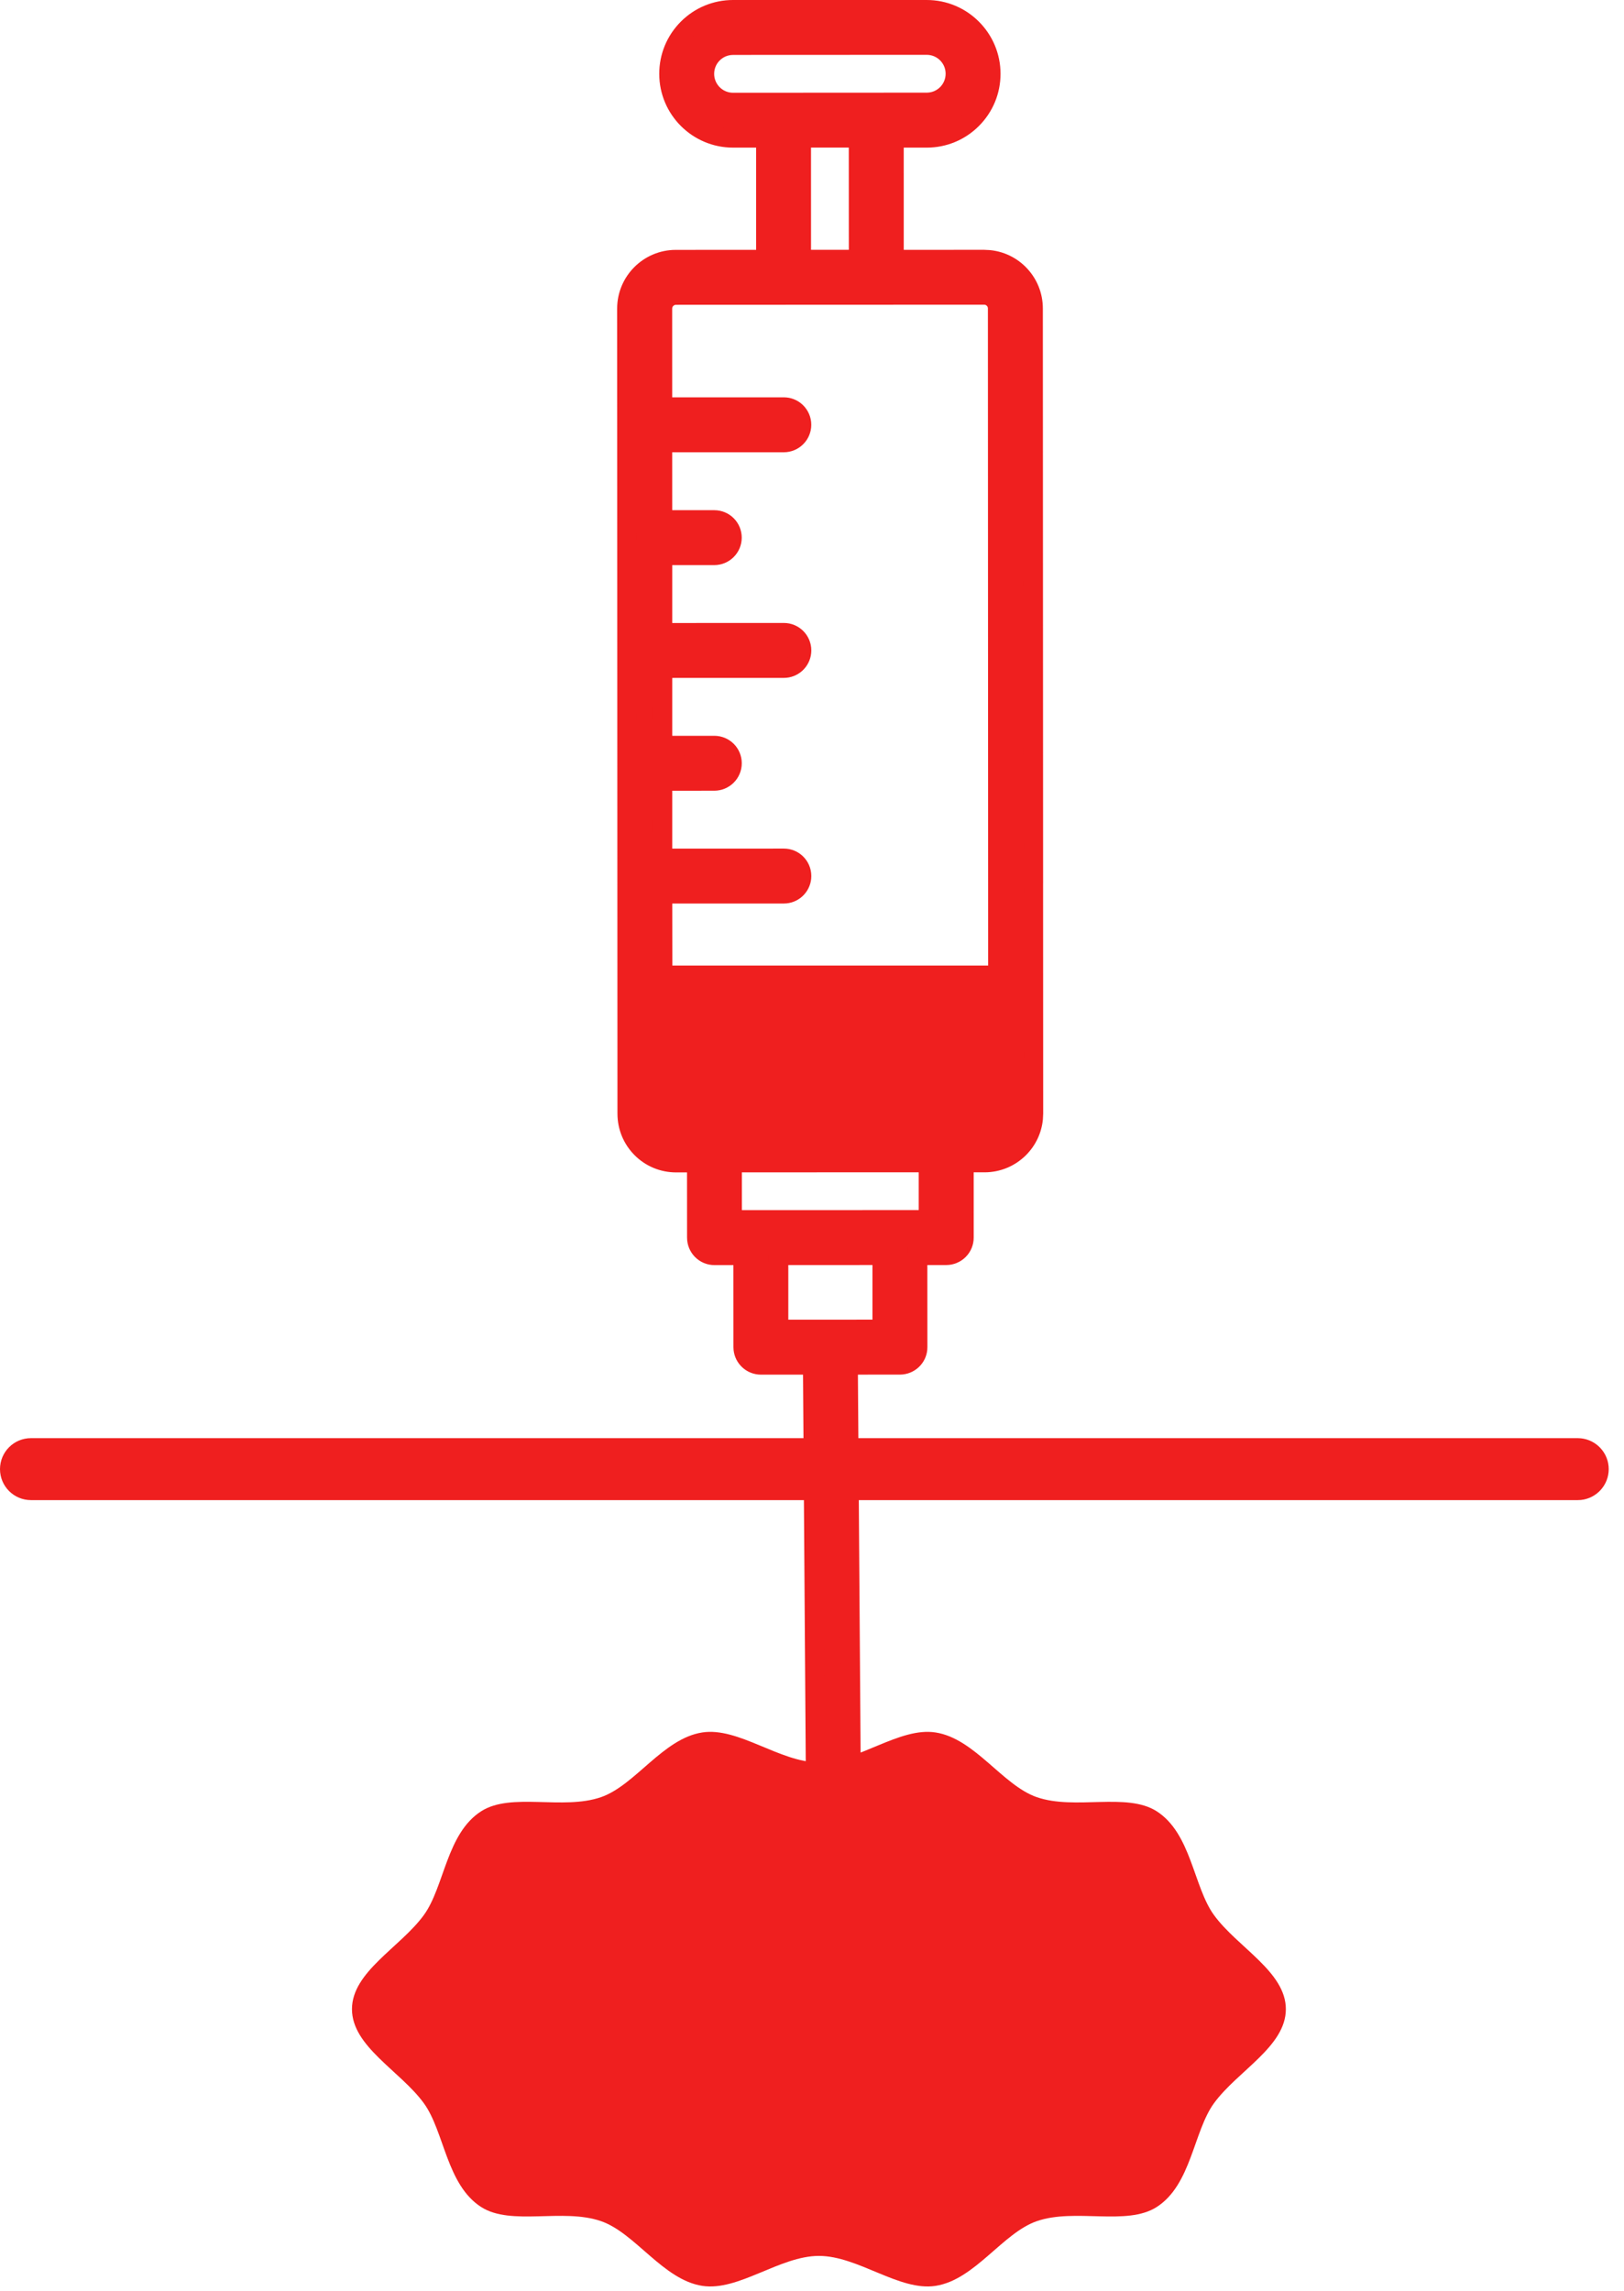
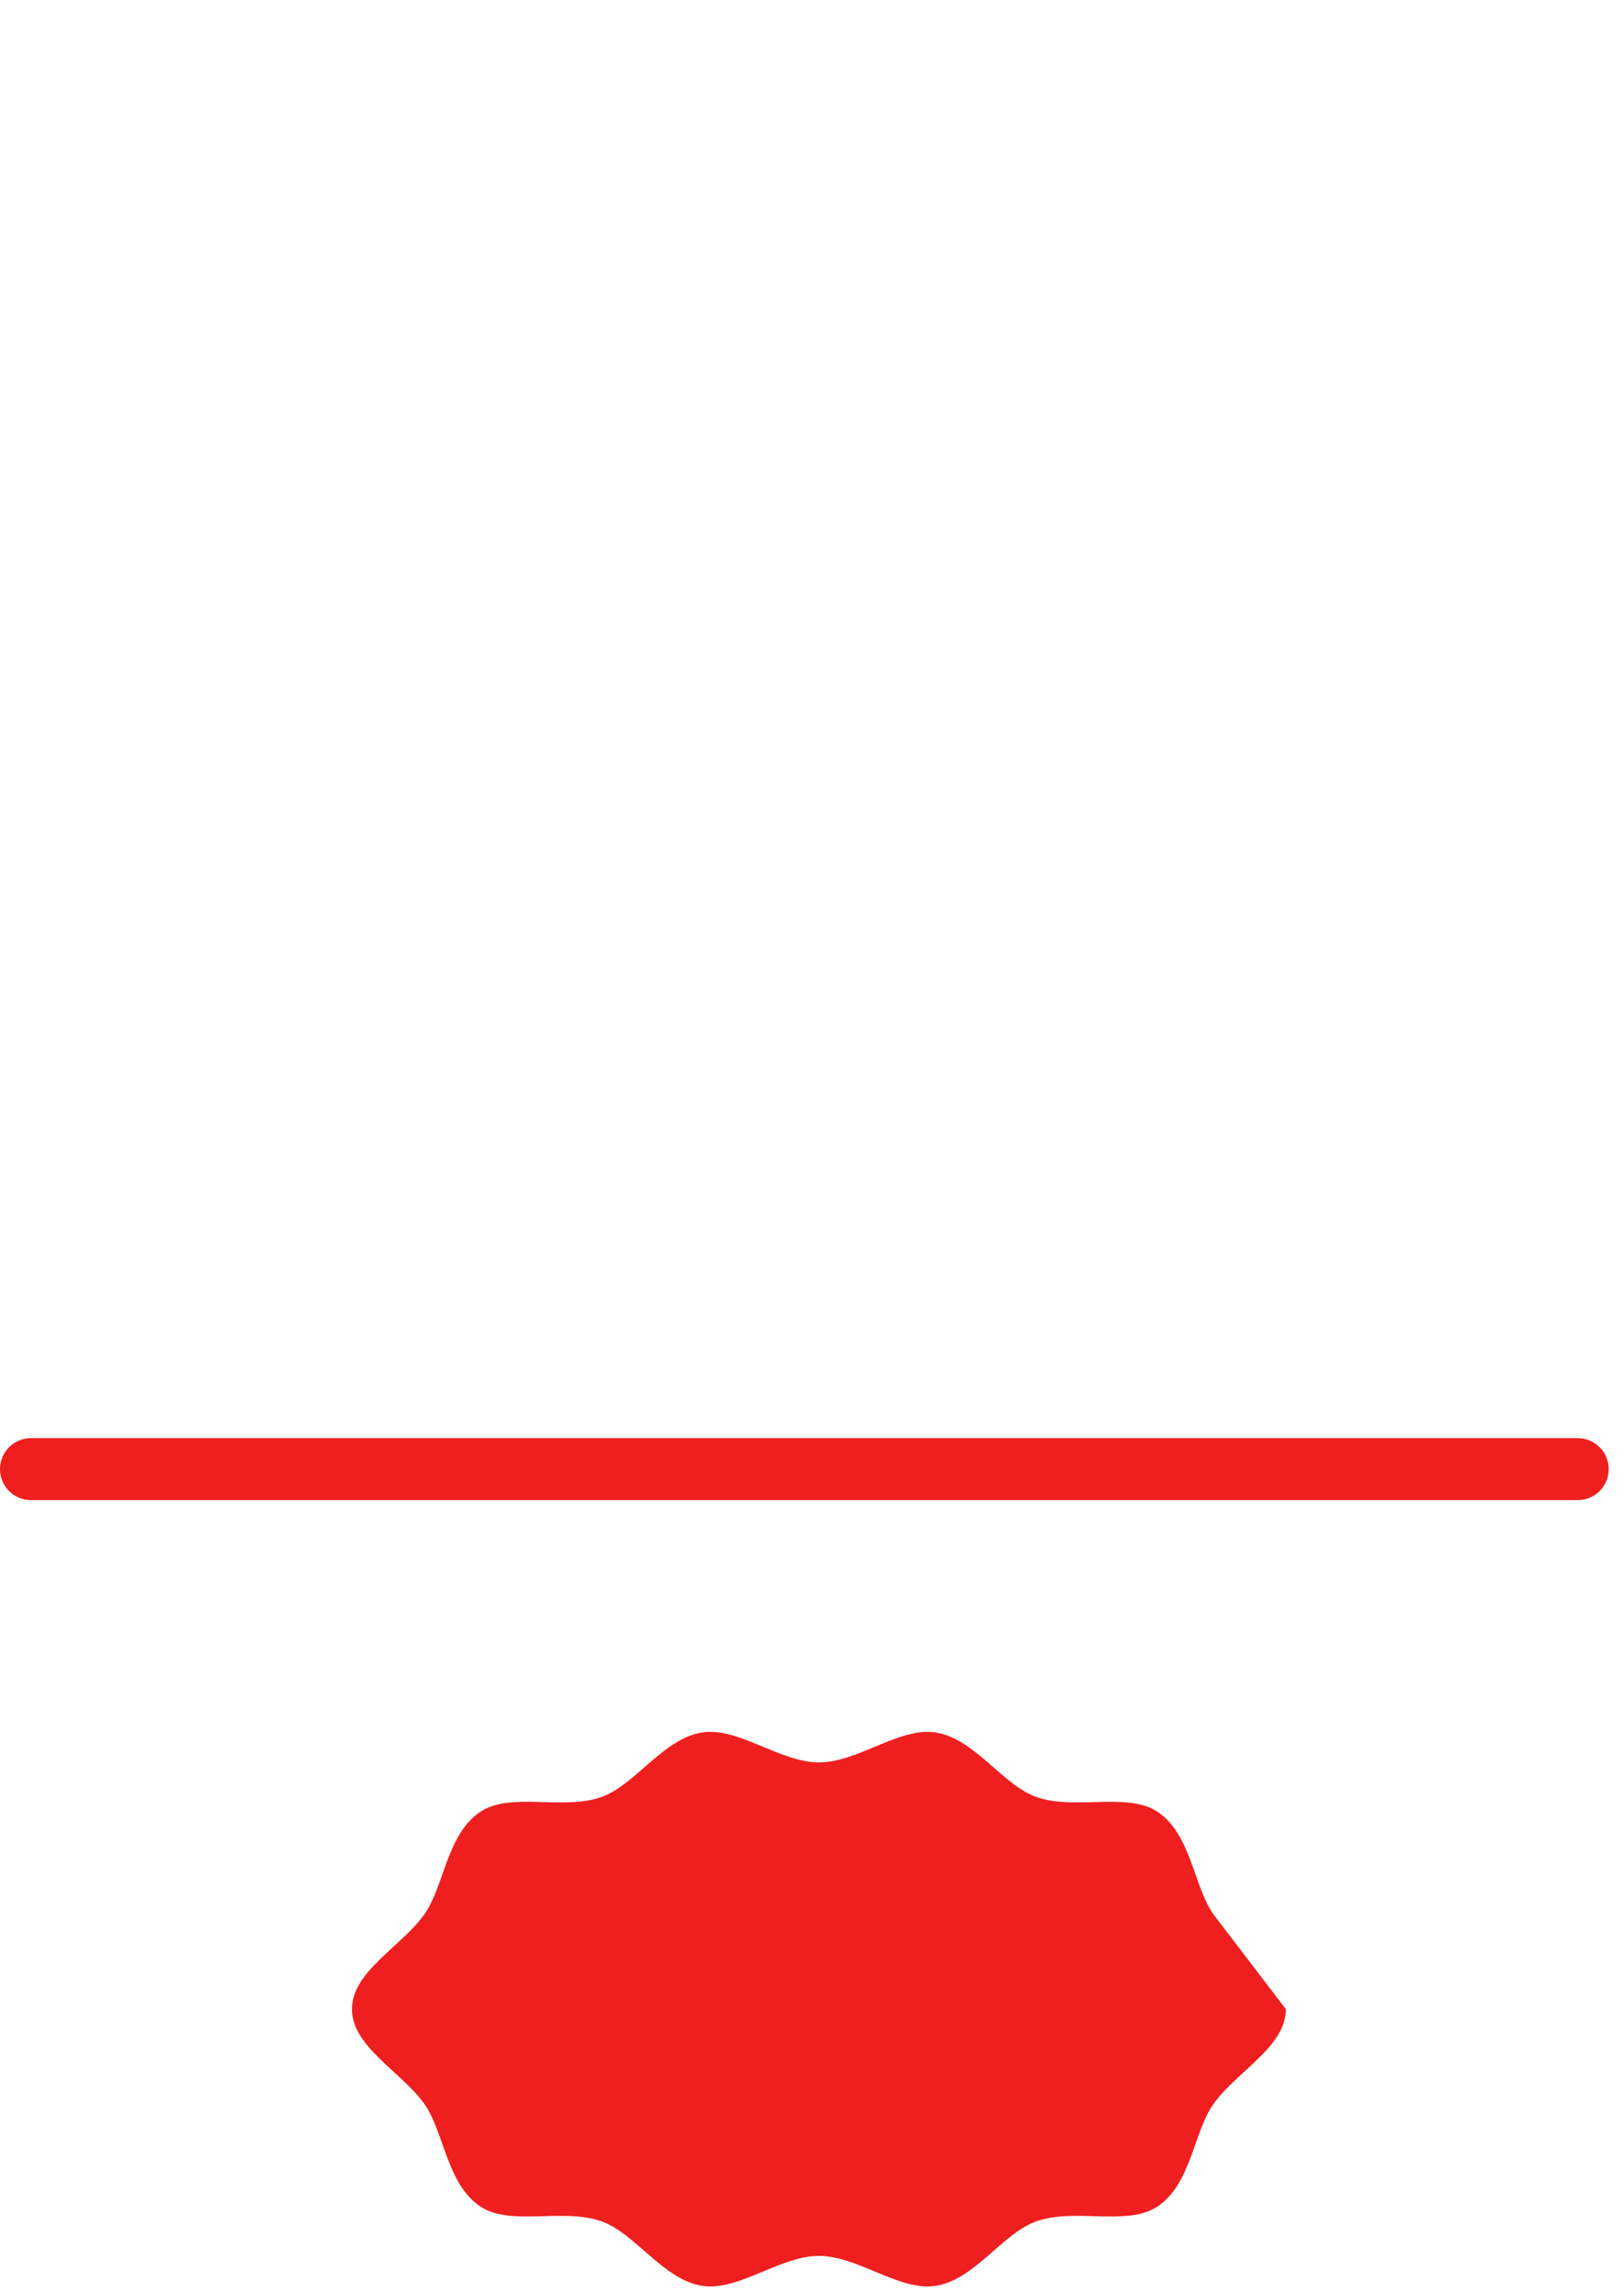
<svg xmlns="http://www.w3.org/2000/svg" width="78" height="110" viewBox="0 0 78 110" fill="none">
-   <path d="M35.21 6.626L36.779 6.625L36.781 12.46L32.458 12.462C31.159 12.462 30.104 13.52 30.104 14.819L30.12 53.48C30.12 54.109 30.365 54.701 30.81 55.146C31.254 55.59 31.846 55.835 32.476 55.835L33.461 55.834L33.462 59.432C33.463 59.659 33.553 59.877 33.713 60.037C33.872 60.197 34.09 60.288 34.317 60.287L35.688 60.286L35.69 64.69C35.69 65.162 36.074 65.546 36.545 65.546L39.029 65.545L39.206 90.569C39.207 91.042 39.59 91.424 40.061 91.424C40.532 91.424 40.916 91.041 40.917 90.569L40.739 65.545L43.224 65.544C43.451 65.543 43.669 65.453 43.829 65.293C43.989 65.133 44.08 64.915 44.079 64.688L44.077 60.284L45.447 60.283C45.675 60.283 45.891 60.194 46.053 60.033C46.214 59.872 46.303 59.655 46.303 59.428L46.301 55.831L47.285 55.83C47.914 55.83 48.506 55.585 48.951 55.14C49.395 54.696 49.641 54.103 49.64 53.474L49.636 42.416L49.636 42.409L49.625 14.813C49.624 14.185 49.379 13.593 48.935 13.148C48.49 12.704 47.898 12.459 47.268 12.459L42.945 12.461L42.943 6.626L44.512 6.626C45.335 6.625 46.109 6.305 46.69 5.722C47.271 5.139 47.593 4.366 47.592 3.543C47.592 2.694 47.245 1.923 46.687 1.365C46.129 0.808 45.359 0.462 44.509 0.463L35.206 0.463C34.383 0.464 33.609 0.784 33.028 1.367C32.447 1.949 32.126 2.723 32.126 3.546C32.127 5.245 33.51 6.627 35.21 6.626ZM42.367 63.831L37.401 63.833L37.399 60.284L42.367 60.282L42.368 63.83L42.367 63.831ZM44.59 58.571L35.169 58.575L35.169 55.833L44.59 55.829L44.59 58.571ZM47.267 14.166C47.439 14.167 47.601 14.233 47.723 14.356C47.845 14.478 47.913 14.639 47.912 14.813L47.923 46.829H31.829L31.825 42.925L37.649 42.922C38.121 42.922 38.504 42.539 38.504 42.067C38.504 41.83 38.408 41.617 38.254 41.462C38.099 41.307 37.886 41.212 37.649 41.212L31.825 41.214L31.824 37.508L34.309 37.506C34.781 37.505 35.164 37.122 35.164 36.651C35.164 36.414 35.068 36.2 34.914 36.045C34.759 35.891 34.546 35.795 34.309 35.795L31.825 35.797L31.824 32.091L37.648 32.088C38.121 32.088 38.503 31.705 38.504 31.233C38.504 30.996 38.407 30.783 38.253 30.628C38.099 30.473 37.885 30.378 37.648 30.378L31.824 30.38L31.824 26.674L34.307 26.673C34.779 26.672 35.162 26.289 35.162 25.817C35.163 25.581 35.066 25.367 34.912 25.212C34.758 25.057 34.544 24.962 34.307 24.962L31.824 24.963L31.822 21.255L37.646 21.253C38.119 21.252 38.502 20.869 38.502 20.398C38.502 20.161 38.406 19.947 38.252 19.793C38.097 19.638 37.883 19.543 37.647 19.542L31.823 19.545L31.821 14.818C31.821 14.463 32.111 14.173 32.467 14.172L47.275 14.167L47.267 14.166ZM41.23 6.624L41.233 12.458L38.491 12.459L38.489 6.624L41.23 6.624ZM35.207 2.173L44.509 2.17C44.876 2.169 45.22 2.311 45.479 2.571C45.738 2.831 45.881 3.174 45.881 3.54C45.882 3.907 45.739 4.252 45.48 4.51C45.222 4.768 44.877 4.912 44.511 4.912L35.209 4.917C34.453 4.918 33.838 4.303 33.837 3.546C33.837 3.18 33.98 2.835 34.239 2.577C34.497 2.318 34.841 2.174 35.208 2.174L35.207 2.173Z" fill="#EF1F1F" />
-   <path d="M42.829 59.818L42.83 60.281L42.831 64.078L42.625 64.216L42.508 64.294L42.367 64.295L36.938 64.296L36.936 59.821L42.829 59.818ZM37.862 60.747V63.369L41.904 63.368V60.745L37.862 60.747ZM45.053 55.366L45.054 59.034L34.706 59.038L34.705 55.37L45.053 55.366ZM35.632 56.295V58.11L44.126 58.107V56.293L35.632 56.295ZM47.268 13.703C47.561 13.704 47.842 13.819 48.052 14.029C48.258 14.236 48.376 14.513 48.375 14.812L48.387 47.292H31.365V46.829L31.361 42.925L31.36 42.462L31.824 42.461L37.648 42.459C37.865 42.459 38.041 42.283 38.041 42.067C38.041 41.959 37.998 41.861 37.926 41.789C37.873 41.736 37.806 41.698 37.729 41.683L37.649 41.675L31.825 41.677L31.361 41.678L31.36 37.045L31.824 37.044L34.308 37.043L34.387 37.034C34.567 36.997 34.701 36.839 34.701 36.65L34.694 36.571C34.678 36.495 34.64 36.426 34.586 36.372C34.534 36.319 34.466 36.282 34.389 36.267L34.309 36.259L31.824 36.26L31.361 36.261L31.36 31.628L31.823 31.627L37.648 31.625L37.727 31.617C37.906 31.58 38.04 31.422 38.04 31.233C38.04 31.125 37.997 31.027 37.925 30.955C37.855 30.885 37.758 30.841 37.648 30.841L31.824 30.843L31.36 30.844V26.211L31.823 26.21H34.306C34.524 26.21 34.699 26.033 34.699 25.817L34.692 25.738C34.676 25.662 34.638 25.593 34.584 25.539C34.532 25.486 34.464 25.449 34.387 25.434L34.307 25.425L31.36 25.426L31.36 21.256L31.359 20.792L37.646 20.79L37.725 20.782C37.904 20.745 38.038 20.586 38.038 20.398L38.03 20.318C38.015 20.242 37.977 20.174 37.923 20.12C37.87 20.067 37.803 20.029 37.726 20.014L37.647 20.006L31.36 20.008L31.358 14.818C31.358 14.207 31.855 13.709 32.466 13.709L47.268 13.703ZM41.694 6.16L41.696 12.458L41.697 12.922H38.491L38.028 12.923L38.026 6.161L41.694 6.16ZM38.952 7.087L38.953 11.995H40.769L40.767 7.087H38.952ZM45.418 3.54C45.418 3.297 45.324 3.071 45.151 2.897C44.979 2.726 44.753 2.633 44.509 2.633L36.075 2.636L36.076 2.638H35.208C34.965 2.638 34.738 2.732 34.566 2.904C34.395 3.075 34.301 3.302 34.301 3.546L34.305 3.639C34.352 4.097 34.741 4.455 35.209 4.454L44.511 4.449C44.753 4.449 44.98 4.355 45.153 4.183C45.324 4.012 45.418 3.784 45.418 3.54ZM49.161 14.813C49.161 14.308 48.965 13.833 48.608 13.476C48.251 13.118 47.776 12.922 47.268 12.922L42.482 12.925L42.48 6.163L44.512 6.162L44.773 6.149C45.374 6.09 45.93 5.828 46.362 5.395C46.857 4.898 47.129 4.242 47.128 3.543L47.115 3.275C47.053 2.661 46.775 2.109 46.359 1.693C45.944 1.278 45.392 1.002 44.776 0.939L44.509 0.926L35.206 0.927C34.506 0.928 33.85 1.198 33.357 1.693C32.862 2.19 32.589 2.846 32.59 3.546L32.604 3.813C32.739 5.131 33.856 6.163 35.209 6.162H37.242L37.244 12.923L32.458 12.926C31.416 12.926 30.567 13.776 30.567 14.819L30.583 53.48C30.584 53.986 30.779 54.461 31.137 54.818C31.494 55.175 31.968 55.371 32.476 55.371H33.924L33.925 59.431L33.934 59.509C33.949 59.585 33.986 59.655 34.04 59.71C34.113 59.783 34.213 59.825 34.317 59.824L35.688 59.823L36.151 59.822L36.151 60.286L36.154 64.69C36.154 64.906 36.33 65.083 36.545 65.083L39.488 65.082L39.492 65.542L39.669 90.565V90.568C39.67 90.786 39.846 90.961 40.061 90.961C40.275 90.961 40.452 90.786 40.453 90.572L40.276 65.549L40.273 65.082L43.223 65.08L43.301 65.072C43.377 65.057 43.447 65.019 43.502 64.965C43.575 64.892 43.617 64.793 43.616 64.689L43.613 59.821L45.447 59.82L45.524 59.812C45.6 59.797 45.67 59.76 45.726 59.704C45.799 59.631 45.84 59.533 45.84 59.429L45.838 55.368L46.301 55.367H47.285C47.791 55.367 48.266 55.17 48.623 54.812C48.981 54.455 49.178 53.981 49.177 53.475L49.172 42.404L49.173 42.392L49.161 14.813ZM32.285 19.08L37.647 19.079L37.781 19.086C38.091 19.117 38.37 19.256 38.579 19.466C38.816 19.703 38.965 20.032 38.965 20.398C38.965 21.125 38.375 21.715 37.648 21.717L32.285 21.718L32.286 24.499H34.308C34.671 24.5 35.002 24.645 35.24 24.885C35.477 25.122 35.625 25.452 35.625 25.817C35.625 26.545 35.035 27.134 34.308 27.136H32.287V29.916L37.648 29.914C38.011 29.914 38.343 30.061 38.581 30.301C38.818 30.538 38.967 30.868 38.967 31.233L38.96 31.368C38.892 32.032 38.331 32.551 37.649 32.552L32.287 32.553V35.333L34.309 35.332C34.672 35.333 35.004 35.48 35.242 35.719C35.479 35.956 35.627 36.285 35.627 36.65C35.627 37.378 35.037 37.967 34.31 37.969L32.287 37.97V40.75L37.649 40.748C38.012 40.748 38.344 40.895 38.582 41.135C38.819 41.372 38.967 41.702 38.967 42.067L38.96 42.202C38.892 42.866 38.332 43.385 37.65 43.386L32.288 43.387L32.292 46.365H47.46L47.448 14.81C47.449 14.763 47.432 14.72 47.395 14.683C47.361 14.649 47.317 14.63 47.267 14.63L32.467 14.636C32.367 14.636 32.284 14.718 32.284 14.818L32.285 19.08ZM50.1 42.421L50.099 42.433L50.104 53.473L50.09 53.753C50.027 54.401 49.743 55.003 49.279 55.468C48.747 55.999 48.036 56.294 47.285 56.294H46.765L46.766 59.427C46.767 59.777 46.629 60.113 46.379 60.361C46.131 60.608 45.797 60.745 45.448 60.746H44.54L44.542 64.688L44.536 64.818C44.507 65.121 44.373 65.405 44.156 65.621C43.909 65.868 43.574 66.006 43.225 66.007L41.205 66.008L41.38 90.565V90.569C41.38 91.297 40.788 91.888 40.061 91.888C39.334 91.888 38.745 91.299 38.742 90.572L38.569 66.008L36.546 66.009C35.864 66.008 35.301 65.489 35.234 64.825L35.227 64.69L35.225 60.749H34.318C33.967 60.75 33.631 60.611 33.385 60.364C33.138 60.117 33 59.781 32.999 59.433L32.997 56.298H32.477C31.724 56.298 31.013 56.006 30.482 55.474C29.951 54.942 29.657 54.231 29.656 53.48L29.641 14.819C29.641 13.265 30.903 11.999 32.458 11.999L36.317 11.997L36.316 7.089H35.21C33.255 7.09 31.665 5.502 31.663 3.547C31.662 2.6 32.033 1.708 32.7 1.039C33.369 0.369 34.26 0.001 35.205 1.27852e-06H44.509C45.487 -0.001 46.374 0.397 47.015 1.038C47.656 1.679 48.055 2.565 48.055 3.542C48.056 4.489 47.685 5.38 47.018 6.049C46.349 6.719 45.458 7.088 44.513 7.089H43.406L43.407 11.997L47.268 11.996L47.548 12.01C48.196 12.073 48.798 12.355 49.263 12.82C49.794 13.352 50.088 14.062 50.088 14.813L50.1 42.421ZM46.345 3.54C46.345 4.029 46.154 4.492 45.808 4.838C45.506 5.139 45.115 5.324 44.694 5.366L44.511 5.376L35.21 5.38C34.197 5.381 33.376 4.558 33.374 3.547L33.383 3.364C33.424 2.943 33.609 2.551 33.911 2.249C34.069 2.091 34.252 1.966 34.45 1.876L34.339 1.71L44.509 1.706C44.997 1.706 45.46 1.896 45.807 2.243C46.152 2.589 46.345 3.05 46.345 3.54Z" fill="#EF1F1F" />
  <path d="M75.777 69.058L75.929 69.066C76.679 69.142 77.266 69.775 77.266 70.546C77.266 71.317 76.679 71.951 75.929 72.027L75.777 72.034H1.488C0.666 72.034 0 71.368 0 70.546C0 69.724 0.666 69.058 1.488 69.058H75.777Z" fill="#EF1F1F" />
-   <path d="M61.759 96.477C61.759 98.277 59.435 99.444 58.305 100.997C57.32 102.353 57.22 104.917 55.55 105.982C54.111 106.899 51.635 106.022 49.8 106.657C48.154 107.225 46.823 109.47 44.939 109.764C43.195 110.036 41.219 108.326 39.333 108.326C37.447 108.326 35.471 110.036 33.727 109.764C31.843 109.47 30.511 107.225 28.866 106.657C27.031 106.022 24.554 106.898 23.115 105.982C21.444 104.917 21.344 102.353 20.359 100.997C19.231 99.444 16.905 98.277 16.905 96.477C16.905 94.677 19.23 93.51 20.359 91.957C21.344 90.602 21.444 88.037 23.115 86.972C24.554 86.055 27.03 86.932 28.864 86.298C30.51 85.729 31.841 83.484 33.726 83.191C35.47 82.919 37.445 84.628 39.331 84.628C41.218 84.628 43.193 82.919 44.937 83.191C46.822 83.484 48.153 85.729 49.798 86.298C51.633 86.932 54.111 86.057 55.55 86.972C57.22 88.037 57.32 90.602 58.305 91.957C59.433 93.51 61.759 94.677 61.759 96.477Z" fill="#EF1F1F" />
+   <path d="M61.759 96.477C61.759 98.277 59.435 99.444 58.305 100.997C57.32 102.353 57.22 104.917 55.55 105.982C54.111 106.899 51.635 106.022 49.8 106.657C48.154 107.225 46.823 109.47 44.939 109.764C43.195 110.036 41.219 108.326 39.333 108.326C37.447 108.326 35.471 110.036 33.727 109.764C31.843 109.47 30.511 107.225 28.866 106.657C27.031 106.022 24.554 106.898 23.115 105.982C21.444 104.917 21.344 102.353 20.359 100.997C19.231 99.444 16.905 98.277 16.905 96.477C16.905 94.677 19.23 93.51 20.359 91.957C21.344 90.602 21.444 88.037 23.115 86.972C24.554 86.055 27.03 86.932 28.864 86.298C30.51 85.729 31.841 83.484 33.726 83.191C35.47 82.919 37.445 84.628 39.331 84.628C41.218 84.628 43.193 82.919 44.937 83.191C46.822 83.484 48.153 85.729 49.798 86.298C51.633 86.932 54.111 86.057 55.55 86.972C57.22 88.037 57.32 90.602 58.305 91.957Z" fill="#EF1F1F" />
</svg>